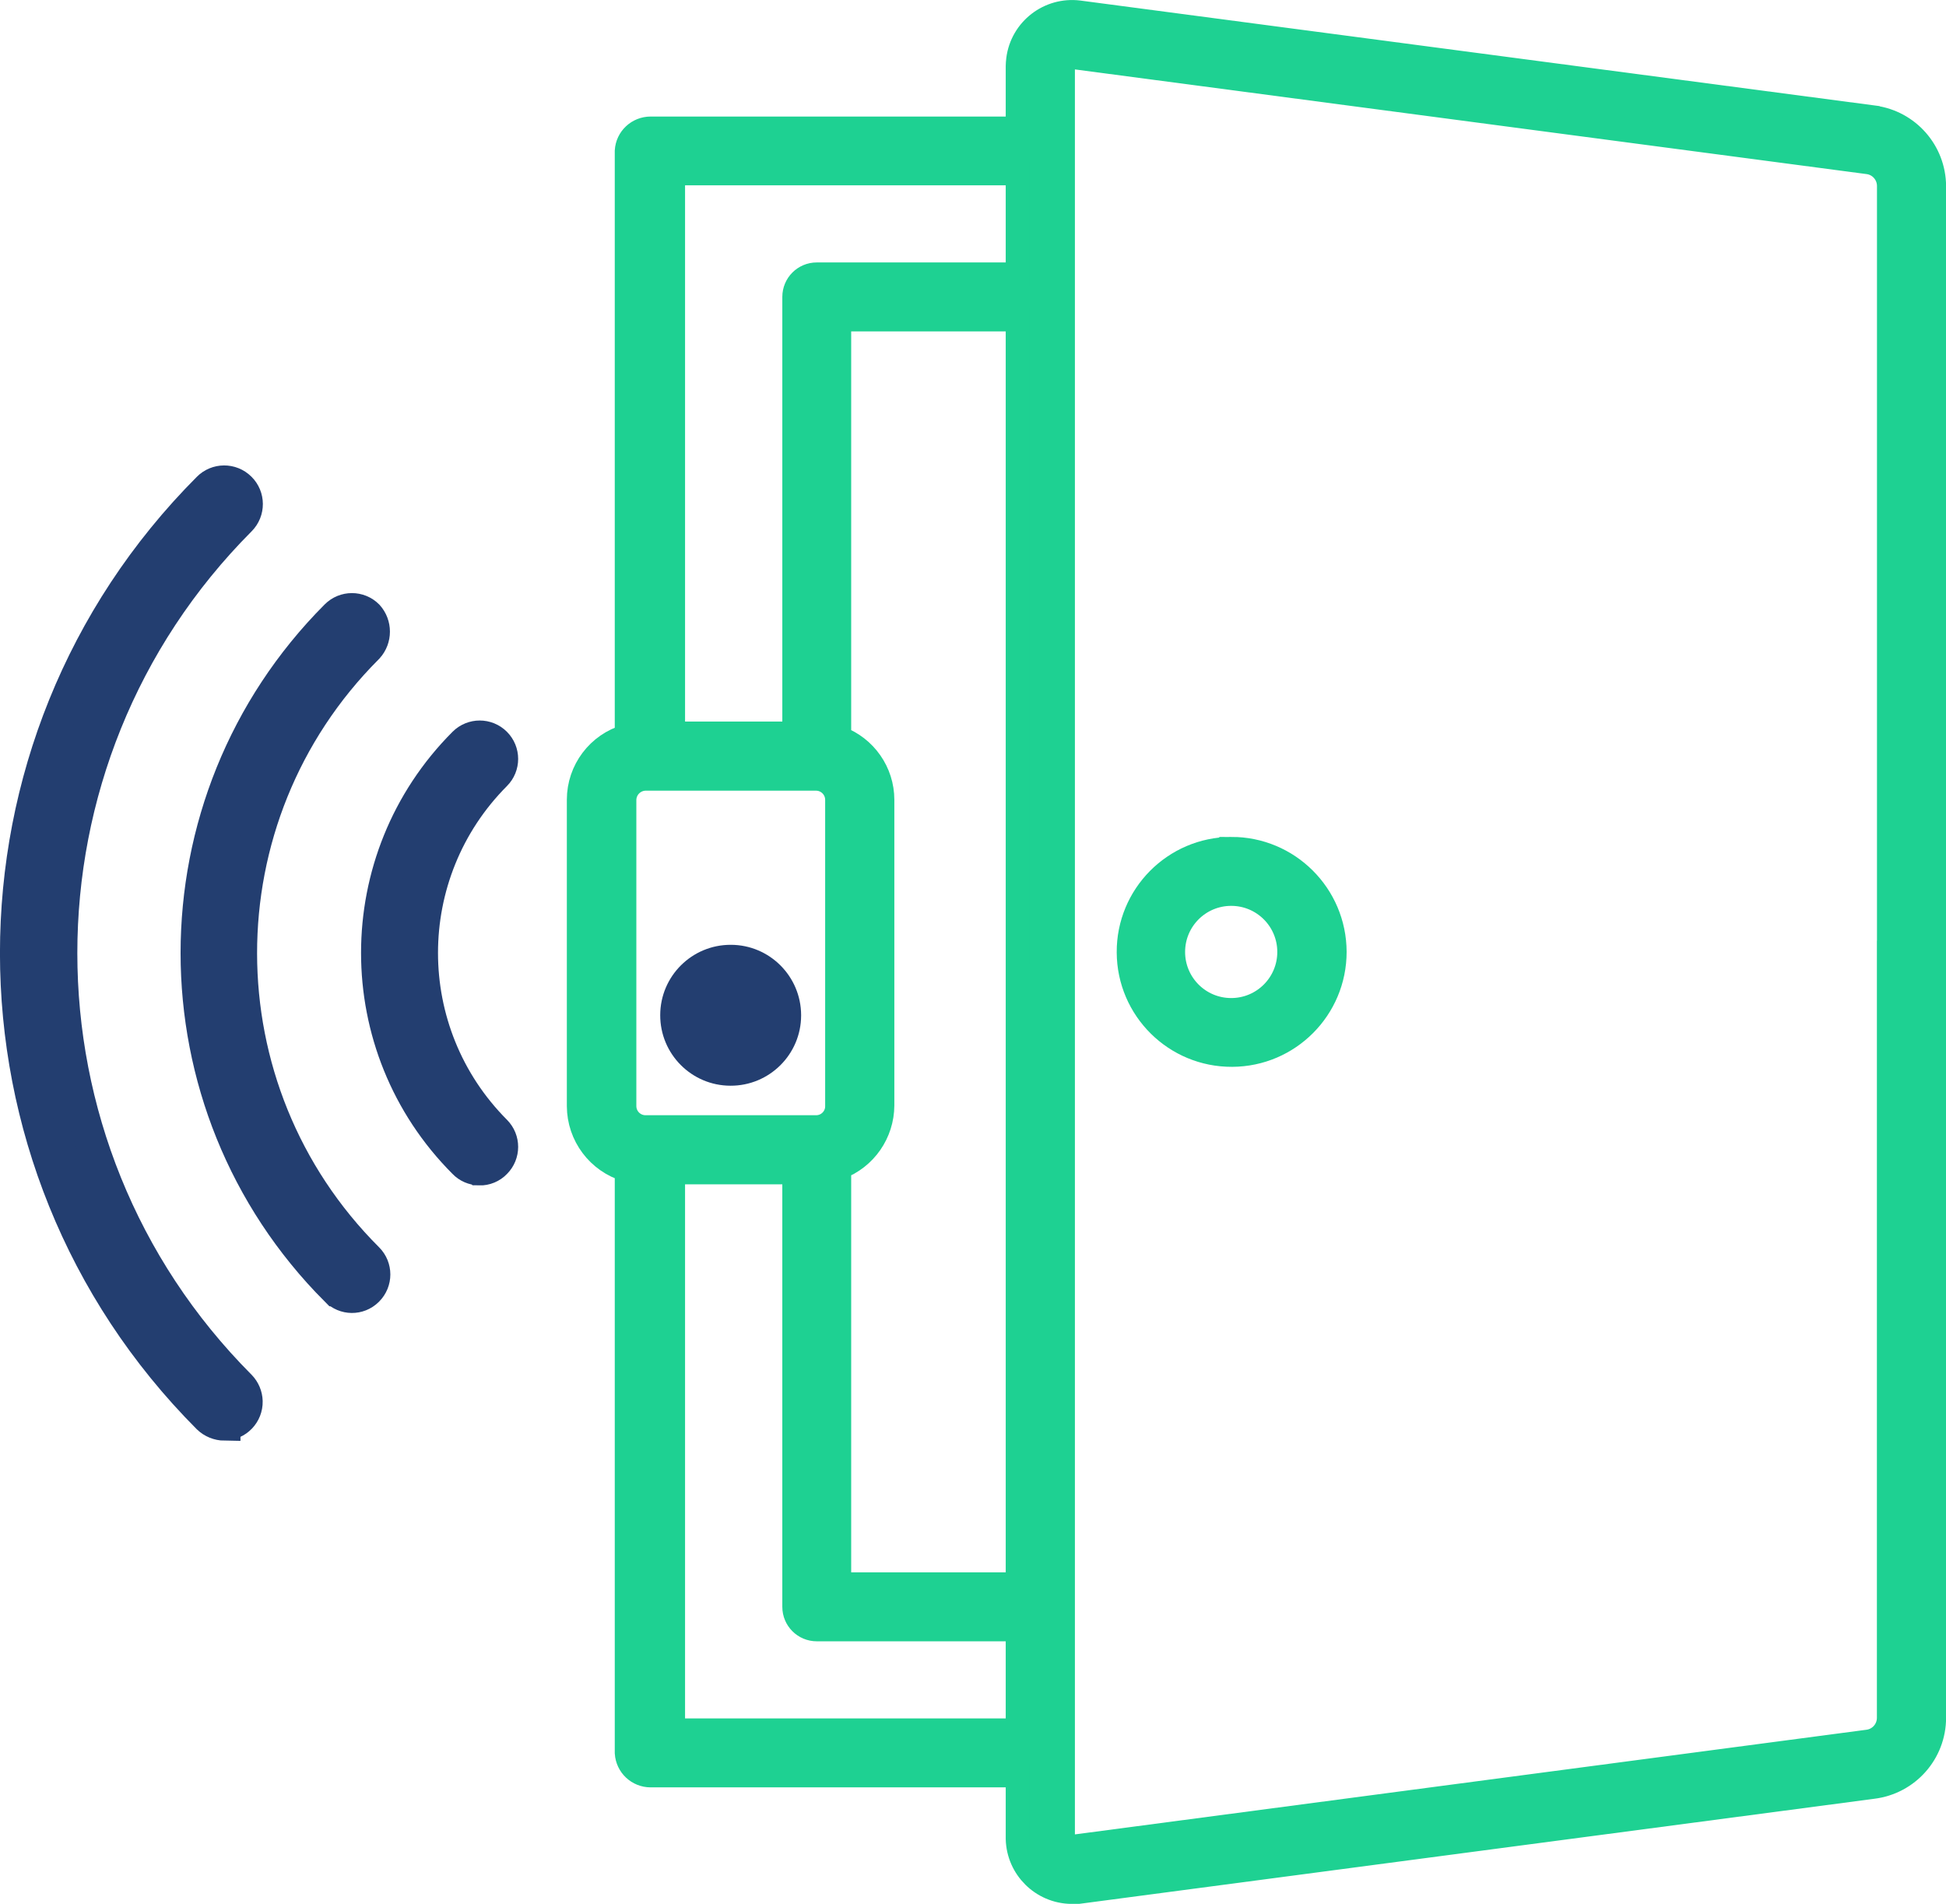
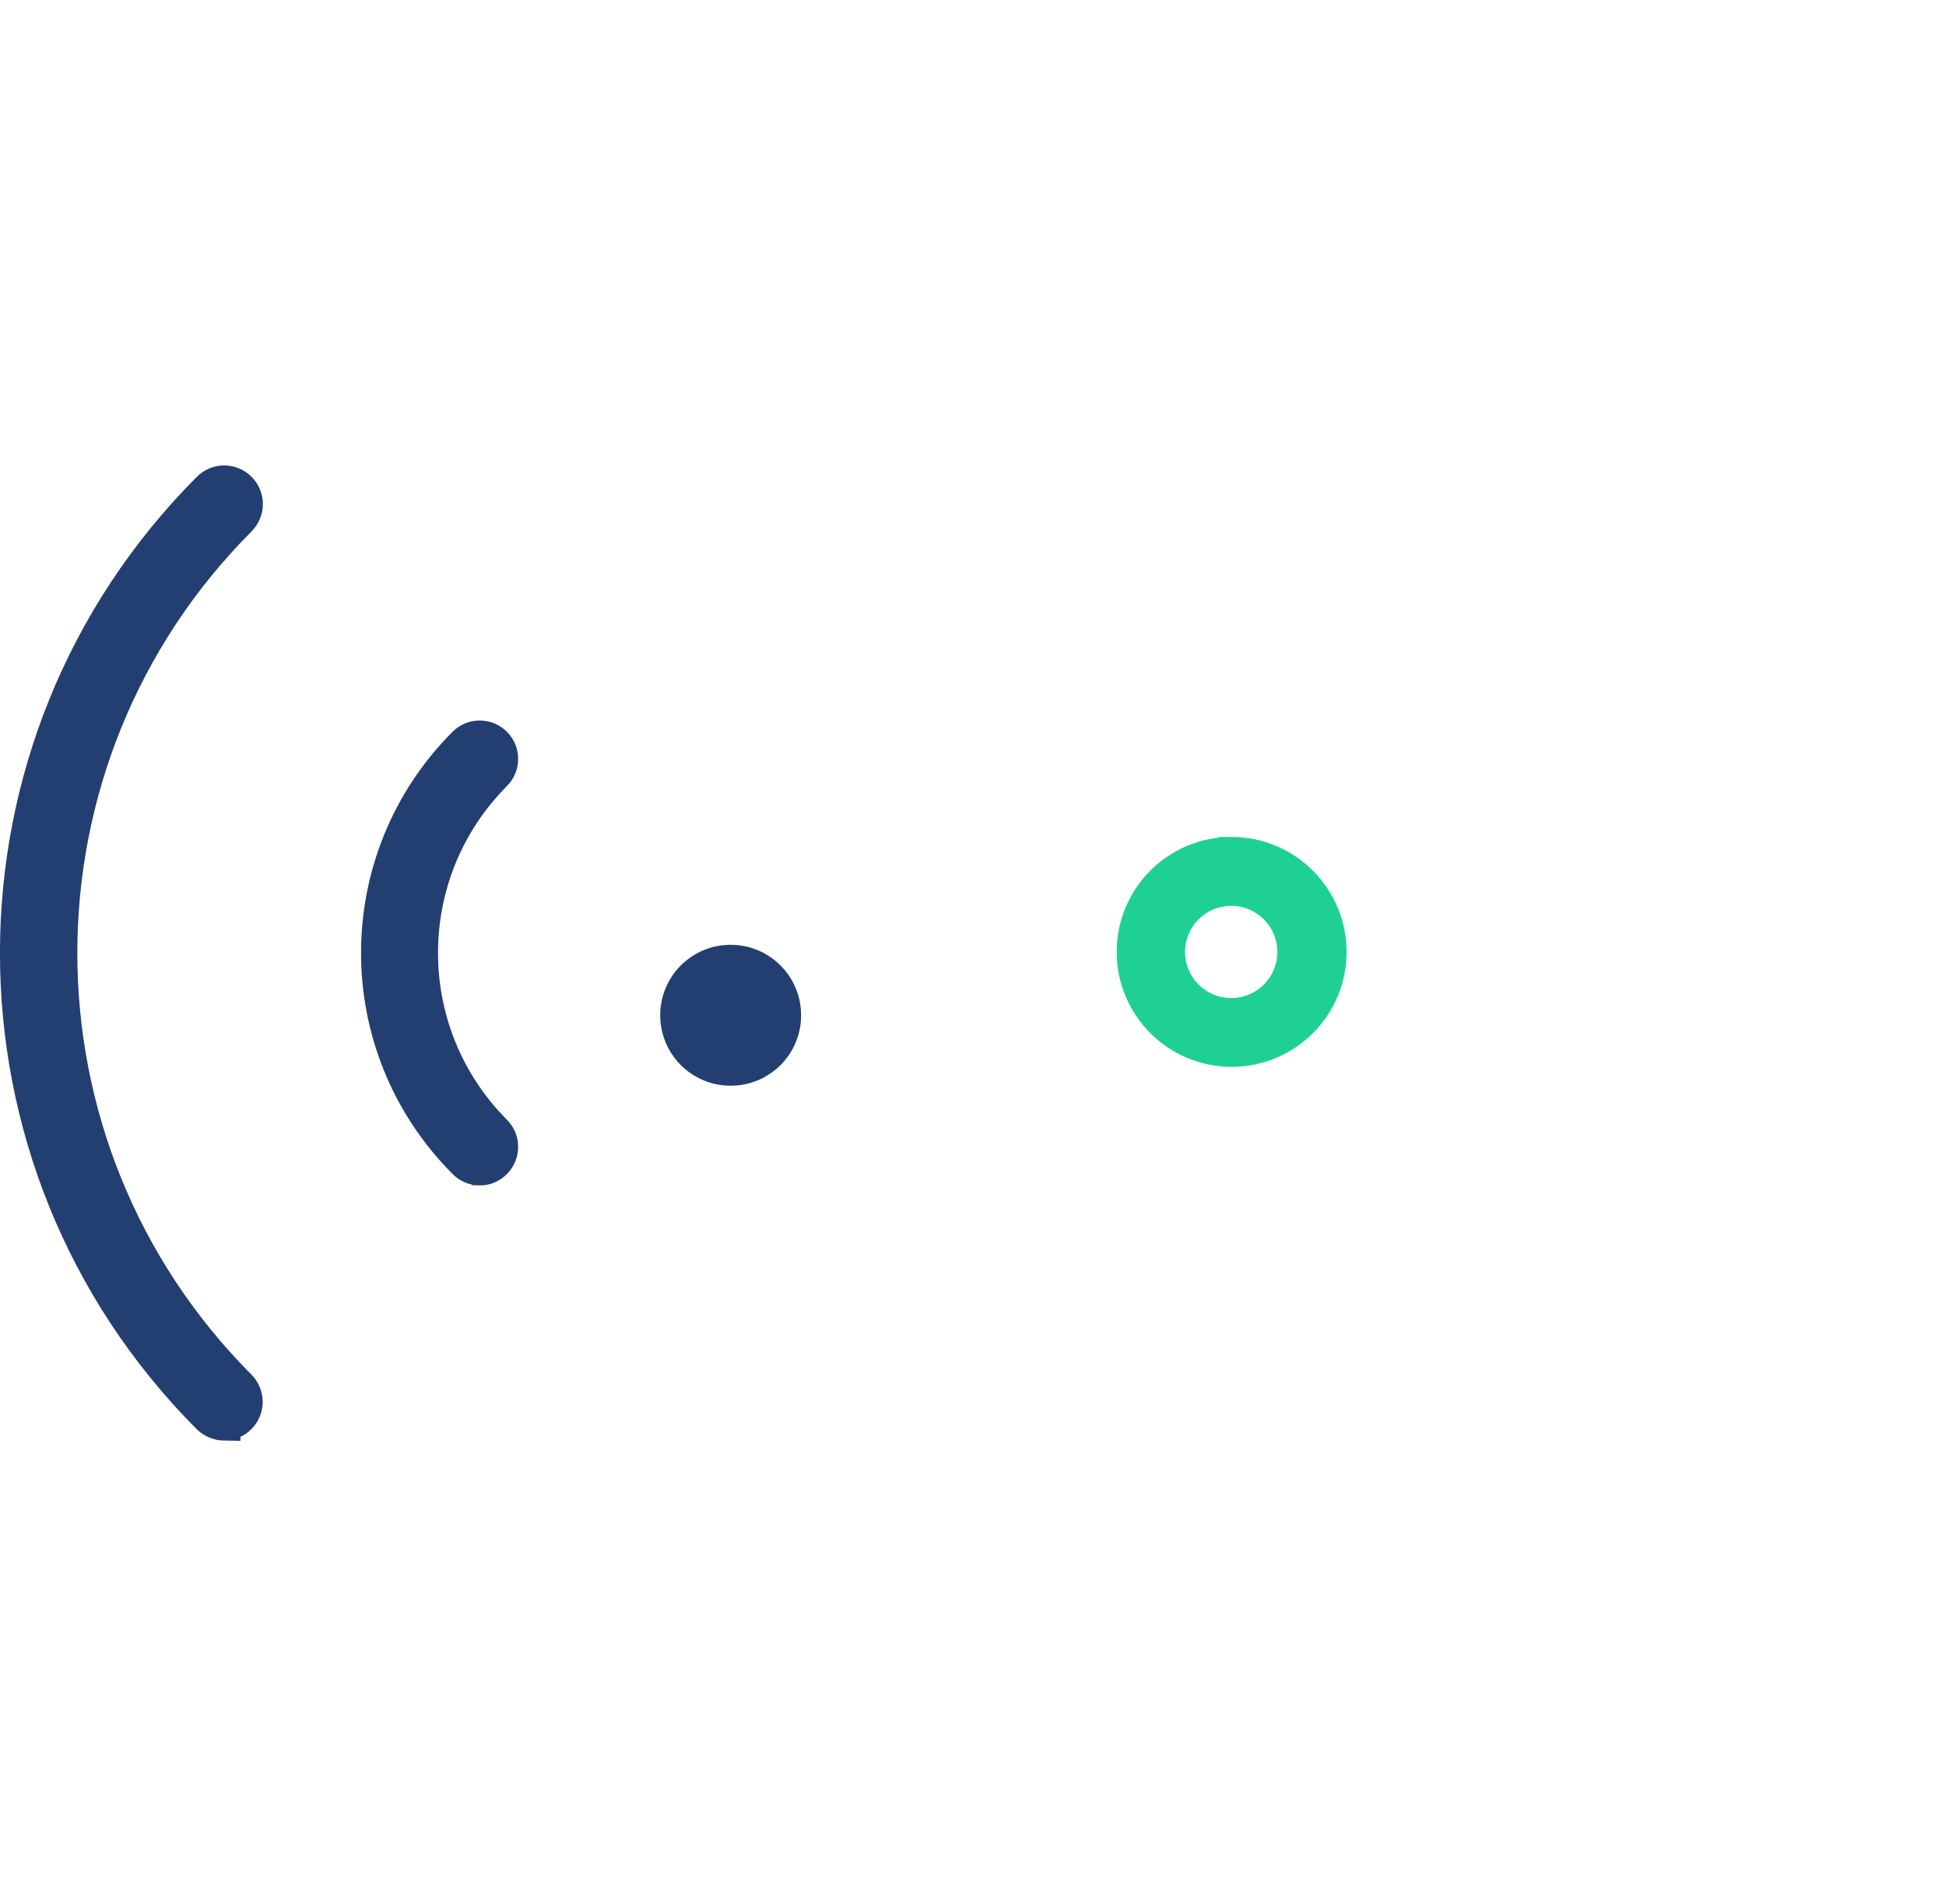
<svg xmlns="http://www.w3.org/2000/svg" id="_圖層_2" data-name="圖層 2" viewBox="0 0 245.29 239.97">
  <defs>
    <style>
      .cls-1 {
        stroke: #233e70;
        stroke-width: 4px;
      }

      .cls-1, .cls-2 {
        fill: #233e70;
      }

      .cls-1, .cls-3 {
        stroke-miterlimit: 10;
      }

      .cls-3 {
        fill: #1ed192;
        stroke: #1ed192;
        stroke-linecap: round;
        stroke-width: 3px;
      }
    </style>
  </defs>
  <g id="Layer_1" data-name="Layer 1">
    <g id="MyGroup">
-       <path class="cls-3" d="M236.18,14.79L136.01,1.56c-3.76-.48-7.2,2.17-7.68,5.93-.04,.28-.05,.56-.06,.84v7.86h-46.26c-1.6,0-2.93,1.24-3.02,2.84V92.79c-3.57,1.02-6.04,4.29-6.04,8.01v38.62c.01,3.72,2.47,6.99,6.04,8.04v73.49c.1,1.6,1.42,2.84,3.02,2.84h46.26v8.01c.1,3.67,3.07,6.61,6.74,6.68h.88l100.17-13.24c4.42-.54,7.74-4.28,7.74-8.73V23.47c-.02-4.39-3.27-8.08-7.61-8.67Zm-151.33,7.07h43.42v12.72h-25.32c-1.57,0-2.84,1.27-2.84,2.84v55.03h-15.26V21.86Zm-3.48,120.21c-1.47,0-2.66-1.19-2.66-2.66h0v-38.59c.02-1.46,1.2-2.64,2.66-2.66h21.48c1.47,0,2.66,1.19,2.66,2.66h0v38.59c.02,1.45-1.15,2.64-2.6,2.66-.02,0-.04,0-.06,0h-21.48Zm46.9,76.03h-43.42v-70.32h15.26v54.76c0,1.57,1.27,2.84,2.84,2.84h25.32v12.72Zm0-98.03v79.62h-22.48v-52.52c3.26-1.23,5.42-4.34,5.44-7.83v-38.53c0-3.48-2.18-6.59-5.44-7.8V40.27h22.48V120.07Zm109.81,0v96.43c.01,1.54-1.13,2.84-2.66,3.02l-100.14,13.24c-.63,.08-1.21-.36-1.29-.99,0-.04,0-.09,0-.13V8.33c0-.33,.14-.63,.39-.85,.25-.22,.58-.32,.91-.27l100.14,13.24c1.53,.18,2.67,1.48,2.66,3.02V120.07Z" />
      <path class="cls-3" d="M155.19,106.99c-7.18,.03-12.97,5.88-12.93,13.05,.03,7.18,5.88,12.97,13.05,12.93,7.15-.03,12.93-5.84,12.93-12.99-.02-7.19-5.86-13.01-13.05-12.99h0Zm0,20.31c-4.04,0-7.31-3.27-7.31-7.31s3.27-7.31,7.31-7.31,7.31,3.27,7.31,7.31h0c0,4.04-3.27,7.31-7.31,7.31Z" />
      <path class="cls-2" d="M92.13,119.09c-4.91-.02-8.9,3.95-8.91,8.85-.02,4.91,3.95,8.9,8.85,8.91,4.91,.02,8.9-3.95,8.91-8.85,0-.02,0-.04,0-.06-.02-4.88-3.97-8.84-8.85-8.85Z" />
      <path class="cls-1" d="M28.31,179.57c1.58-.04,2.84-1.35,2.8-2.94-.02-.72-.31-1.41-.81-1.93C.23,144.54,.23,95.73,30.3,65.56c1.12-1.13,1.11-2.95-.02-4.06-1.13-1.12-2.95-1.11-4.06,.02-32.3,32.4-32.3,84.82,0,117.22,.56,.54,1.31,.84,2.09,.85Z" />
-       <path class="cls-1" d="M42.36,162.65c1.09,1.11,2.86,1.13,3.97,.04,.02-.01,.03-.03,.04-.04,1.11-1.11,1.11-2.91,0-4.02h0c-21.26-21.22-21.29-55.66-.07-76.92,.02-.02,.05-.05,.07-.07,1.04-1.15,1.04-2.9,0-4.05-1.11-1.11-2.91-1.11-4.02,0,0,0,0,0,0,0-23.45,23.51-23.45,61.56,0,85.06Z" />
      <path class="cls-1" d="M60.43,147.42c.77,.02,1.52-.29,2.05-.85,1.11-1.11,1.11-2.91,0-4.02h0c-12.36-12.41-12.36-32.47,0-44.88,1.11-1.11,1.11-2.91,0-4.02-1.11-1.11-2.91-1.11-4.02,0-14.6,14.62-14.6,38.29,0,52.91,.51,.54,1.22,.84,1.96,.85Z" />
    </g>
  </g>
</svg>